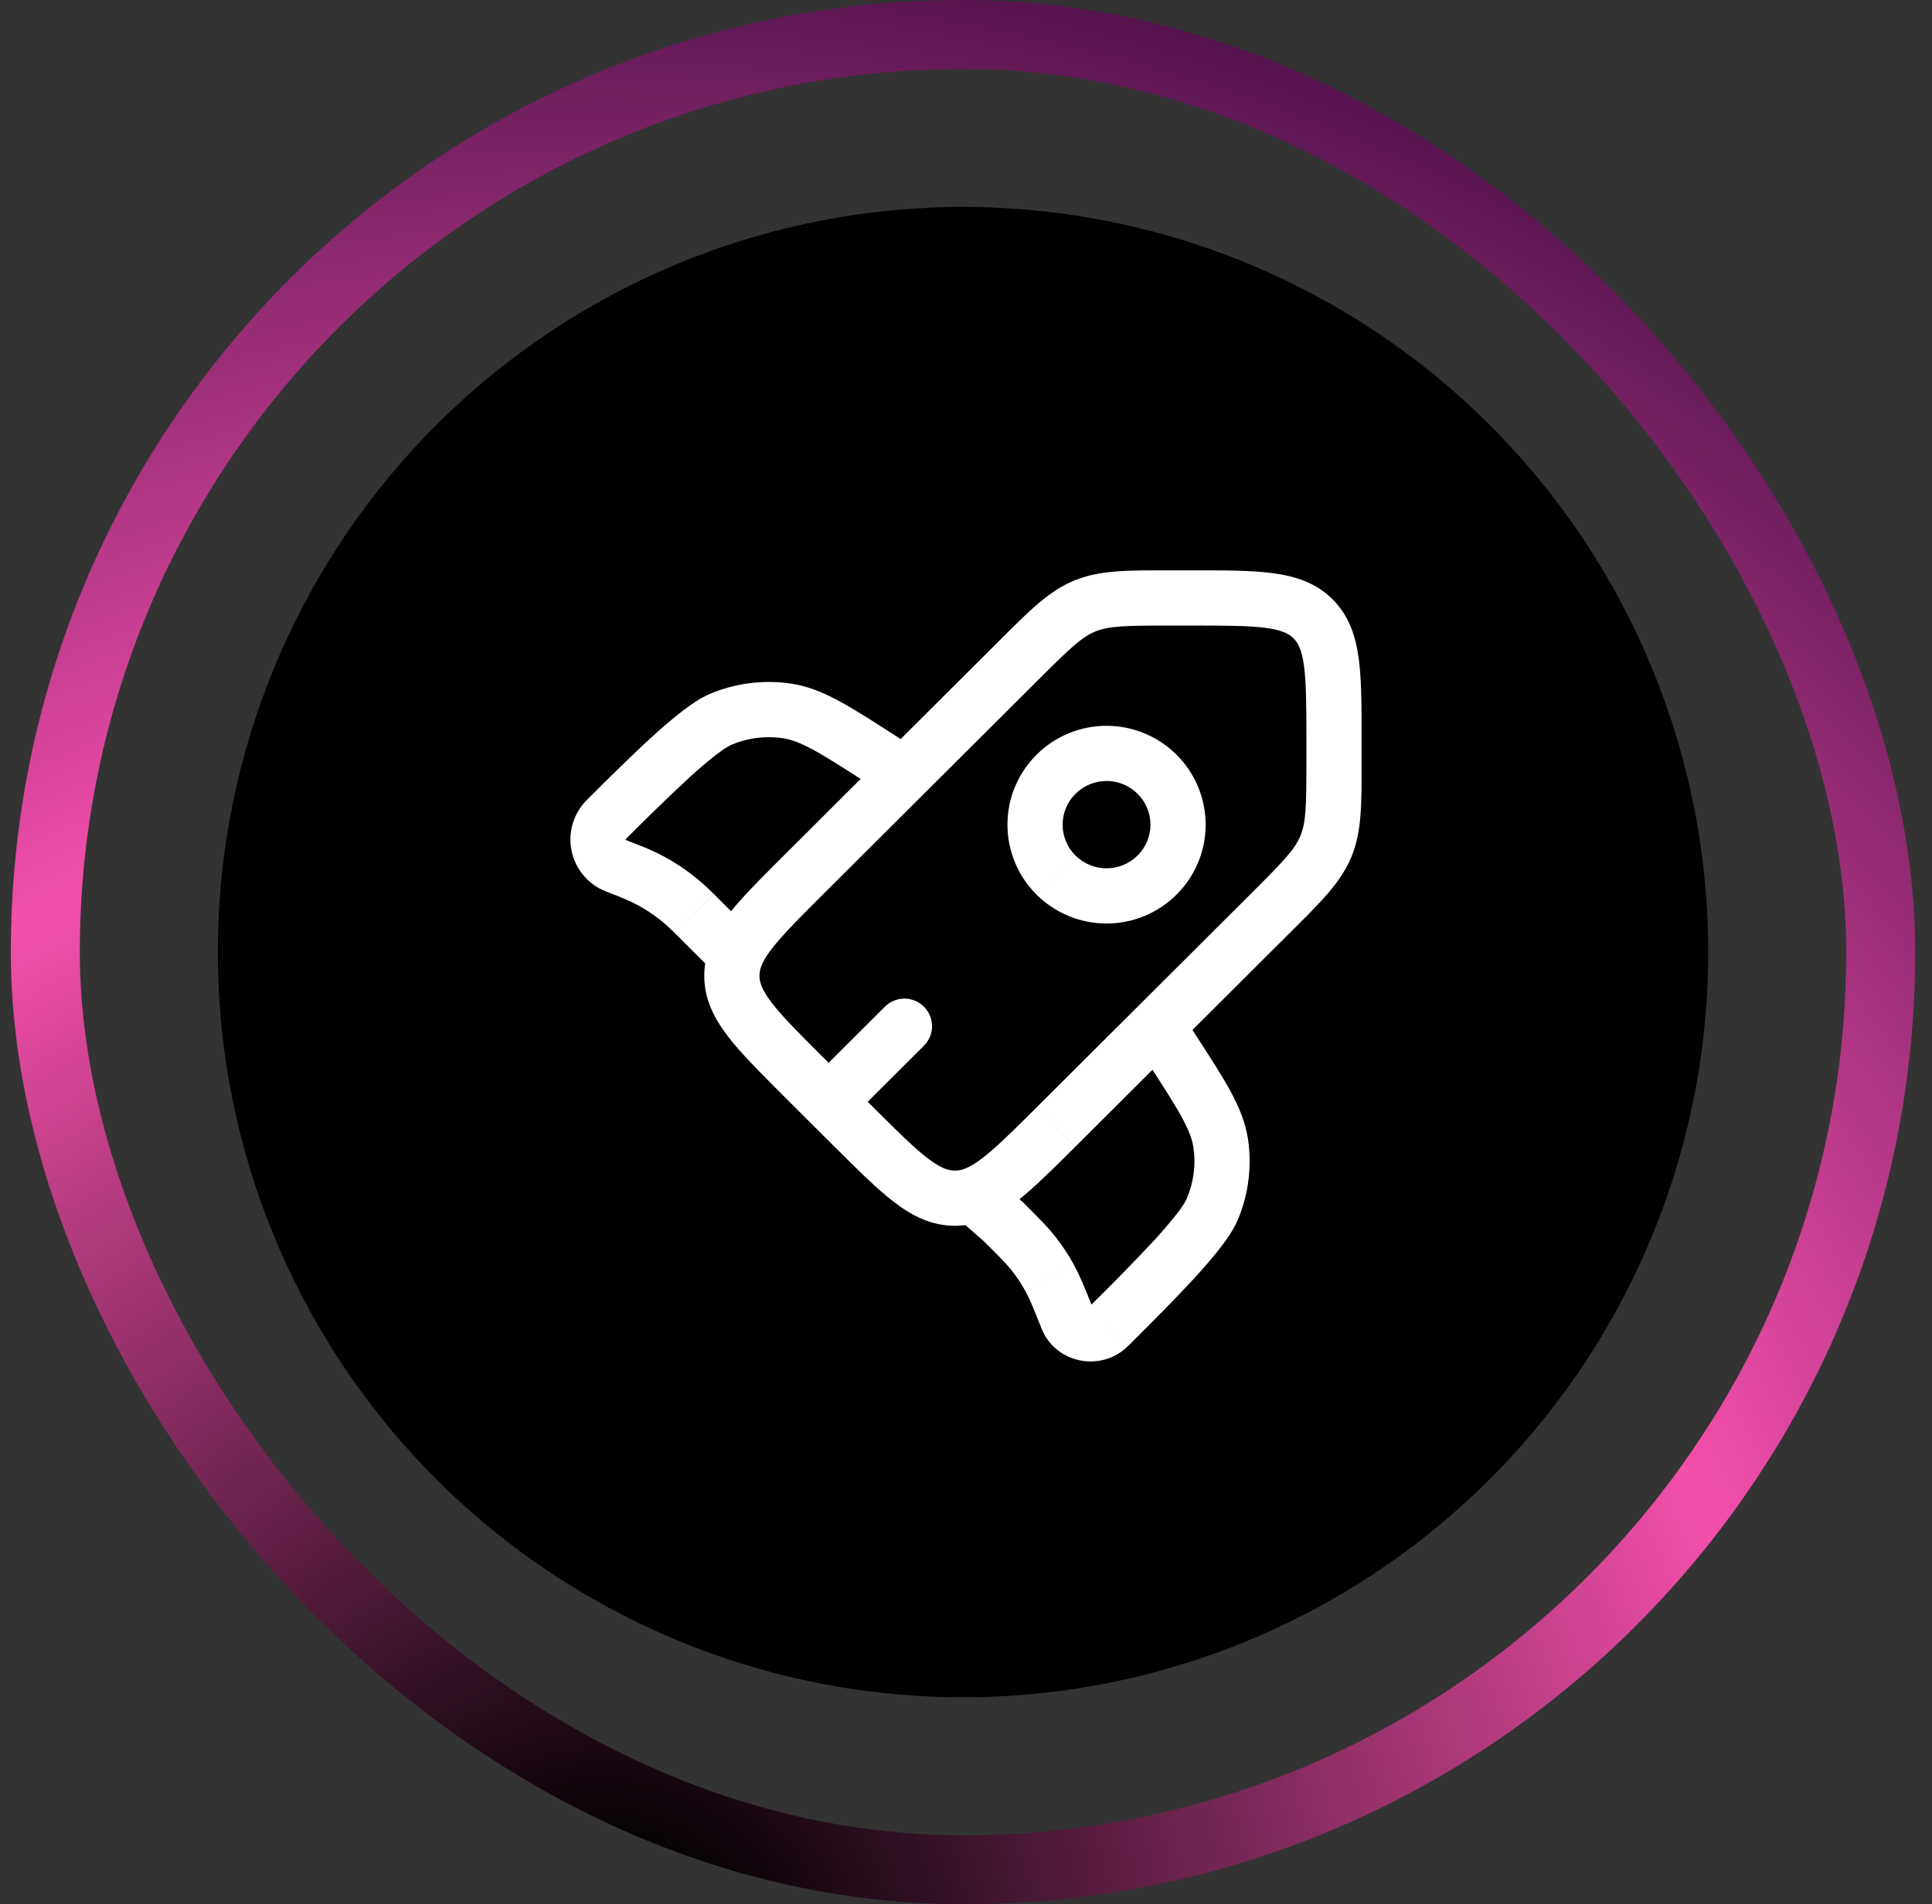
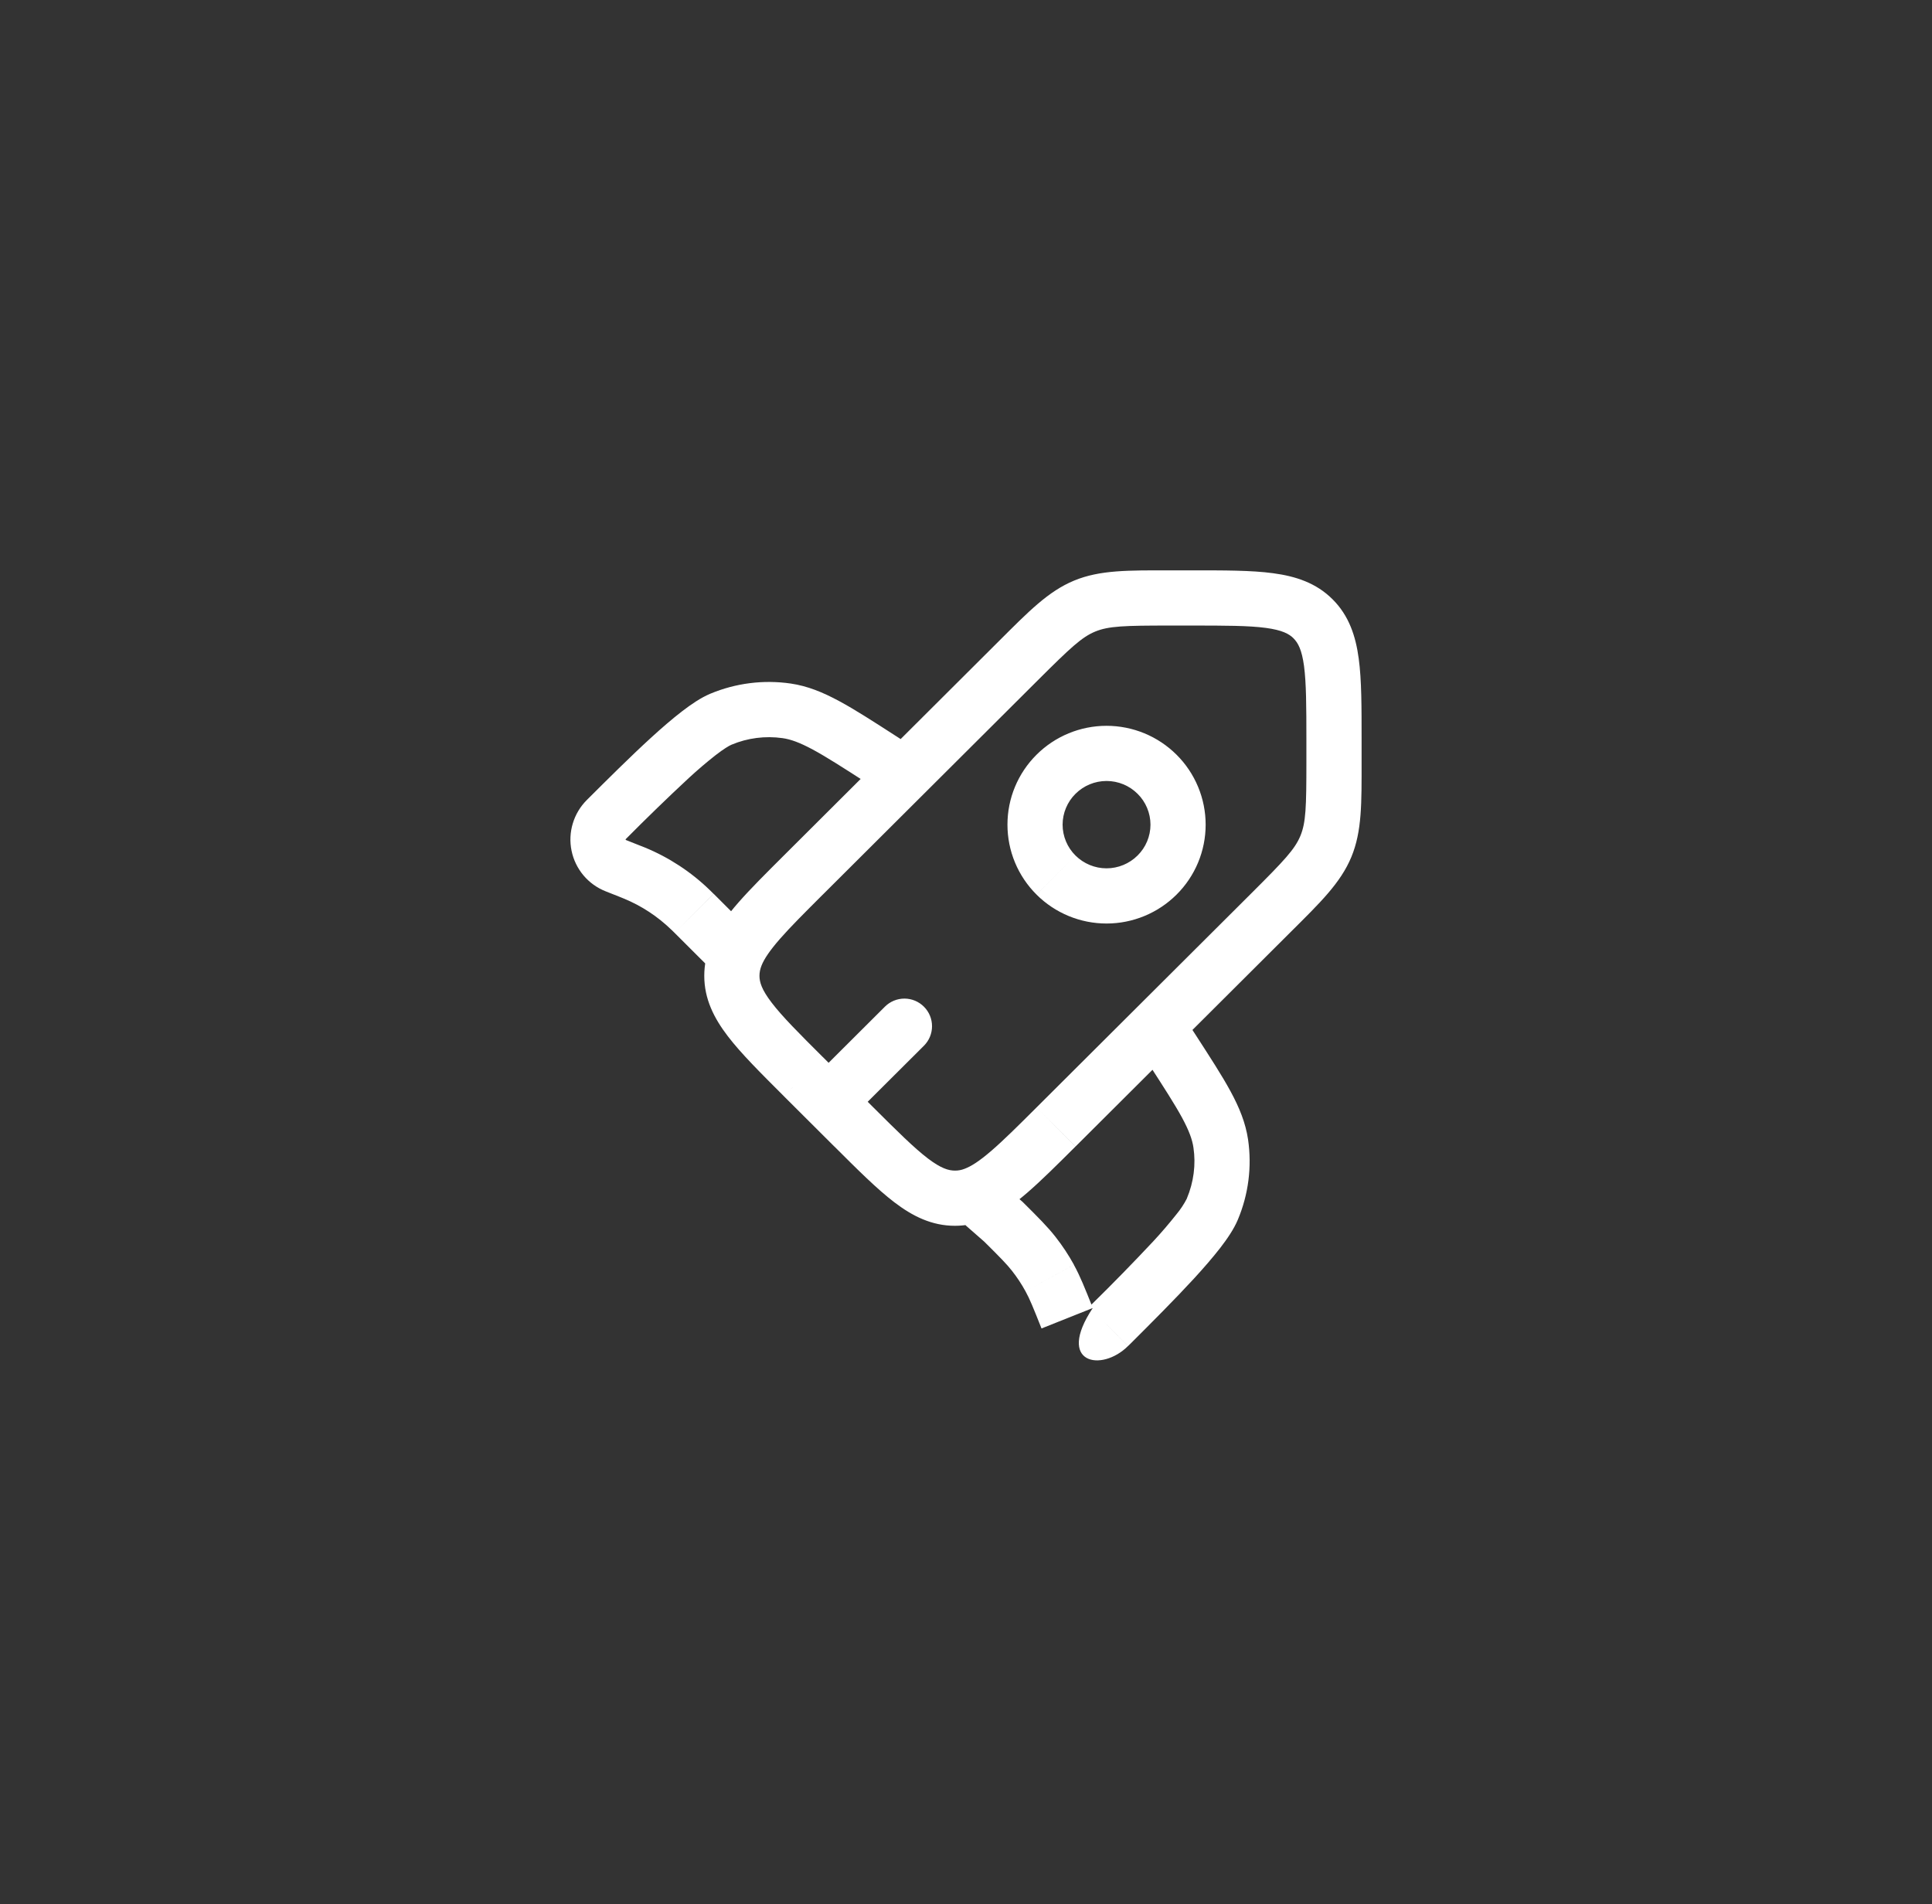
<svg xmlns="http://www.w3.org/2000/svg" fill="none" viewBox="0 0 70 69" height="69" width="70">
  <rect x="0" y="0" width="70" height="69" fill="#333333" stroke="none" />
-   <rect stroke-width="2.5" stroke="url(#paint0_radial_73_1518)" rx="33.25" height="66.5" width="66.5" y="1.25" x="1.642" />
-   <circle fill="black" r="27" cy="34.5" cx="34.892" />
-   <path fill="white" d="M33.475 37.893C33.663 37.706 33.769 37.452 33.769 37.187C33.77 36.921 33.665 36.667 33.477 36.479C33.29 36.291 33.036 36.185 32.771 36.184C32.505 36.184 32.251 36.289 32.063 36.476L33.475 37.893ZM32.227 28.896C32.45 29.03 32.716 29.072 32.969 29.012C33.222 28.953 33.442 28.798 33.582 28.579C33.723 28.361 33.773 28.096 33.722 27.841C33.67 27.587 33.522 27.362 33.308 27.215L32.227 28.896ZM35.667 43.667L34.96 44.373L35.008 44.419L35.667 43.667ZM42.765 36.643C42.694 36.532 42.602 36.437 42.493 36.363C42.385 36.288 42.264 36.235 42.135 36.208C41.876 36.152 41.605 36.202 41.382 36.346C41.159 36.49 41.003 36.717 40.947 36.976C40.892 37.236 40.941 37.507 41.085 37.729L42.765 36.643ZM36.364 44.277L37.071 43.571L37.047 43.547L37.023 43.527L36.364 44.277ZM45.352 32.356L37.556 40.128L38.969 41.544L46.764 33.771L45.352 32.356ZM31.644 40.128L29.812 38.301L28.4 39.72L30.232 41.547L31.644 40.128ZM29.812 32.416L37.609 24.643L36.196 23.227L28.4 31L29.812 32.416ZM42.396 22.667H43.155V20.667H42.395L42.396 22.667ZM47.333 26.831V27.587H49.333V26.831H47.333ZM43.155 22.667C44.403 22.667 45.24 22.669 45.863 22.752C46.457 22.832 46.707 22.969 46.869 23.131L48.281 21.715C47.685 21.12 46.944 20.88 46.128 20.771C45.341 20.664 44.347 20.667 43.155 20.667V22.667ZM49.333 26.831C49.333 25.641 49.336 24.649 49.229 23.864C49.12 23.049 48.877 22.309 48.281 21.715L46.867 23.131C47.029 23.292 47.167 23.54 47.247 24.131C47.329 24.752 47.333 25.584 47.333 26.831H49.333ZM29.813 38.303C28.929 37.423 28.34 36.831 27.959 36.332C27.595 35.857 27.517 35.585 27.517 35.359H25.517C25.517 36.201 25.871 36.895 26.371 37.548C26.852 38.177 27.557 38.877 28.4 39.719L29.813 38.303ZM30.231 41.544C31.073 42.384 31.777 43.088 32.408 43.568C33.063 44.067 33.757 44.417 34.6 44.417V42.417C34.369 42.417 34.096 42.339 33.619 41.977C33.12 41.596 32.527 41.008 31.644 40.128L30.231 41.544ZM46.764 33.771C47.829 32.711 48.571 31.995 48.961 31.056L47.115 30.289C46.913 30.775 46.532 31.179 45.352 32.356L46.764 33.771ZM47.333 27.587C47.333 29.252 47.316 29.804 47.115 30.289L48.961 31.056C49.351 30.117 49.333 29.088 49.333 27.587H47.333ZM37.608 24.644C38.788 23.467 39.195 23.087 39.681 22.885L38.919 21.037C37.979 21.425 37.261 22.165 36.196 23.227L37.608 24.644ZM42.395 20.667C40.888 20.667 39.859 20.649 38.919 21.037L39.681 22.885C40.169 22.685 40.727 22.667 42.396 22.667L42.395 20.667ZM30.728 40.631L33.475 37.893L32.063 36.476L29.316 39.215L30.728 40.631ZM33.308 27.215L32.469 26.675L31.387 28.356L32.227 28.896L33.308 27.215ZM32.469 26.675C31.641 26.141 30.972 25.709 30.397 25.4C29.808 25.083 29.257 24.857 28.648 24.768L28.356 26.747C28.649 26.789 28.969 26.903 29.448 27.16C29.939 27.425 30.533 27.807 31.387 28.356L32.469 26.675ZM22.673 30.405C23.418 29.653 24.178 28.916 24.953 28.195C25.267 27.905 25.591 27.628 25.927 27.364C26.224 27.135 26.413 27.023 26.503 26.985L25.736 25.137C25.393 25.28 25.033 25.527 24.705 25.78C24.361 26.045 23.985 26.369 23.604 26.717C22.841 27.413 22.004 28.249 21.261 28.989L22.673 30.405ZM28.648 24.768C27.662 24.625 26.655 24.753 25.736 25.137L26.503 26.985C27.087 26.739 27.728 26.658 28.356 26.747L28.648 24.768ZM21.944 32.297L22.449 32.497L23.185 30.639L22.681 30.439L21.944 32.297ZM24.444 33.805L25.724 35.083L27.137 33.667L25.859 32.389L24.444 33.805ZM22.449 32.497L22.601 32.559L23.363 30.709L23.185 30.639L22.449 32.497ZM25.856 32.389L25.721 32.256L24.328 33.691L24.444 33.805L25.856 32.389ZM22.601 32.559C23.244 32.823 23.829 33.208 24.328 33.692L25.721 32.256C25.041 31.595 24.24 31.07 23.363 30.709L22.601 32.559ZM21.261 28.989C21.024 29.226 20.849 29.518 20.753 29.839C20.656 30.16 20.641 30.5 20.709 30.828C20.776 31.156 20.925 31.462 21.14 31.719C21.356 31.975 21.632 32.174 21.944 32.297L22.681 30.439L22.672 30.433L22.668 30.423V30.413L22.673 30.405L21.261 28.989ZM41.087 37.729L41.628 38.565L43.307 37.479L42.765 36.643L41.087 37.729ZM39.572 47.245L39.46 47.359L40.873 48.773L40.985 48.663L39.572 47.245ZM41.628 38.565C42.18 39.419 42.561 40.009 42.828 40.499C43.085 40.976 43.199 41.295 43.241 41.585L45.22 41.292C45.129 40.683 44.903 40.132 44.585 39.545C44.275 38.972 43.841 38.305 43.307 37.479L41.628 38.565ZM40.985 48.663C41.728 47.921 42.565 47.085 43.264 46.325C43.612 45.945 43.937 45.571 44.204 45.228C44.457 44.901 44.705 44.541 44.848 44.199L43.003 43.429C42.898 43.634 42.77 43.826 42.623 44.003C42.358 44.337 42.081 44.661 41.791 44.973C41.067 45.746 40.327 46.504 39.572 47.245L40.985 48.663ZM43.241 41.585C43.332 42.193 43.252 42.831 43.001 43.429L44.848 44.199C45.235 43.281 45.363 42.278 45.22 41.292L43.241 41.585ZM37.023 43.527L36.325 42.915L35.008 44.419L35.704 45.029L37.023 43.527ZM39.595 47.396C39.308 46.677 39.136 46.243 38.909 45.831L37.156 46.791C37.311 47.071 37.433 47.375 37.736 48.137L39.595 47.396ZM35.657 44.987C36.239 45.565 36.471 45.799 36.668 46.051L38.241 44.816C37.952 44.447 37.619 44.116 37.069 43.569L35.657 44.987ZM38.911 45.829C38.715 45.474 38.492 45.135 38.241 44.816L36.668 46.051C36.851 46.284 37.014 46.53 37.156 46.791L38.911 45.829ZM41.216 31C40.917 31.297 40.513 31.464 40.091 31.464C39.67 31.464 39.266 31.297 38.967 31L37.555 32.416C38.228 33.087 39.141 33.464 40.092 33.464C41.043 33.464 41.956 33.087 42.629 32.416L41.216 31ZM38.967 31C38.819 30.854 38.702 30.68 38.622 30.488C38.542 30.296 38.5 30.09 38.5 29.882C38.5 29.674 38.542 29.468 38.622 29.276C38.702 29.084 38.819 28.91 38.967 28.764L37.555 27.348C37.221 27.68 36.956 28.075 36.775 28.51C36.594 28.944 36.502 29.41 36.502 29.881C36.502 30.352 36.594 30.818 36.775 31.253C36.956 31.688 37.221 32.083 37.555 32.415L38.967 31ZM38.967 28.764C39.266 28.466 39.67 28.299 40.092 28.299C40.514 28.299 40.919 28.466 41.217 28.764L42.629 27.348C41.956 26.677 41.043 26.3 40.092 26.3C39.141 26.3 38.228 26.677 37.555 27.348L38.967 28.764ZM41.217 28.764C41.365 28.91 41.482 29.084 41.562 29.276C41.642 29.468 41.684 29.674 41.684 29.882C41.684 30.09 41.642 30.296 41.562 30.488C41.482 30.68 41.364 30.854 41.216 31L42.629 32.416C42.963 32.084 43.228 31.689 43.409 31.255C43.59 30.82 43.683 30.354 43.683 29.883C43.683 29.412 43.59 28.946 43.409 28.511C43.228 28.076 42.963 27.68 42.629 27.348L41.217 28.764ZM39.459 47.357C39.47 47.348 39.483 47.341 39.496 47.336L39.527 47.335L39.559 47.351C39.575 47.364 39.586 47.379 39.593 47.396L37.735 48.136C38.247 49.42 39.911 49.731 40.871 48.773L39.459 47.357ZM37.556 40.128C36.875 40.808 36.36 41.319 35.919 41.699C35.477 42.081 35.179 42.267 34.945 42.353L35.636 44.231C36.207 44.02 36.721 43.649 37.227 43.212C37.732 42.775 38.304 42.205 38.967 41.545L37.556 40.128ZM34.945 42.353C34.835 42.397 34.719 42.418 34.6 42.417V44.417C34.959 44.416 35.304 44.354 35.636 44.231L34.945 42.353ZM36.372 42.96L35.999 42.585L34.583 43.999L34.959 44.373L36.372 42.96ZM28.4 31C27.753 31.645 27.195 32.201 26.76 32.696C26.328 33.189 25.959 33.689 25.739 34.237L27.593 34.984C27.688 34.748 27.883 34.451 28.264 34.015C28.644 33.581 29.148 33.079 29.812 32.415L28.4 31ZM25.739 34.237C25.592 34.593 25.517 34.974 25.517 35.359H27.517C27.517 35.239 27.539 35.121 27.593 34.984L25.739 34.237ZM25.724 35.083L25.959 35.317L27.372 33.904L27.14 33.667L25.724 35.083Z" />
+   <path fill="white" d="M33.475 37.893C33.663 37.706 33.769 37.452 33.769 37.187C33.77 36.921 33.665 36.667 33.477 36.479C33.29 36.291 33.036 36.185 32.771 36.184C32.505 36.184 32.251 36.289 32.063 36.476L33.475 37.893ZM32.227 28.896C32.45 29.03 32.716 29.072 32.969 29.012C33.222 28.953 33.442 28.798 33.582 28.579C33.723 28.361 33.773 28.096 33.722 27.841C33.67 27.587 33.522 27.362 33.308 27.215L32.227 28.896ZM35.667 43.667L34.96 44.373L35.008 44.419L35.667 43.667ZM42.765 36.643C42.694 36.532 42.602 36.437 42.493 36.363C42.385 36.288 42.264 36.235 42.135 36.208C41.876 36.152 41.605 36.202 41.382 36.346C41.159 36.49 41.003 36.717 40.947 36.976C40.892 37.236 40.941 37.507 41.085 37.729L42.765 36.643ZM36.364 44.277L37.071 43.571L37.047 43.547L37.023 43.527L36.364 44.277ZM45.352 32.356L37.556 40.128L38.969 41.544L46.764 33.771L45.352 32.356ZM31.644 40.128L29.812 38.301L28.4 39.72L30.232 41.547L31.644 40.128ZM29.812 32.416L37.609 24.643L36.196 23.227L28.4 31L29.812 32.416ZM42.396 22.667H43.155V20.667H42.395L42.396 22.667ZM47.333 26.831V27.587H49.333V26.831H47.333ZM43.155 22.667C44.403 22.667 45.24 22.669 45.863 22.752C46.457 22.832 46.707 22.969 46.869 23.131L48.281 21.715C47.685 21.12 46.944 20.88 46.128 20.771C45.341 20.664 44.347 20.667 43.155 20.667V22.667ZM49.333 26.831C49.333 25.641 49.336 24.649 49.229 23.864C49.12 23.049 48.877 22.309 48.281 21.715L46.867 23.131C47.029 23.292 47.167 23.54 47.247 24.131C47.329 24.752 47.333 25.584 47.333 26.831H49.333ZM29.813 38.303C28.929 37.423 28.34 36.831 27.959 36.332C27.595 35.857 27.517 35.585 27.517 35.359H25.517C25.517 36.201 25.871 36.895 26.371 37.548C26.852 38.177 27.557 38.877 28.4 39.719L29.813 38.303ZM30.231 41.544C31.073 42.384 31.777 43.088 32.408 43.568C33.063 44.067 33.757 44.417 34.6 44.417V42.417C34.369 42.417 34.096 42.339 33.619 41.977C33.12 41.596 32.527 41.008 31.644 40.128L30.231 41.544ZM46.764 33.771C47.829 32.711 48.571 31.995 48.961 31.056L47.115 30.289C46.913 30.775 46.532 31.179 45.352 32.356L46.764 33.771ZM47.333 27.587C47.333 29.252 47.316 29.804 47.115 30.289L48.961 31.056C49.351 30.117 49.333 29.088 49.333 27.587H47.333ZM37.608 24.644C38.788 23.467 39.195 23.087 39.681 22.885L38.919 21.037C37.979 21.425 37.261 22.165 36.196 23.227L37.608 24.644ZM42.395 20.667C40.888 20.667 39.859 20.649 38.919 21.037L39.681 22.885C40.169 22.685 40.727 22.667 42.396 22.667L42.395 20.667ZM30.728 40.631L33.475 37.893L32.063 36.476L29.316 39.215L30.728 40.631ZM33.308 27.215L32.469 26.675L31.387 28.356L32.227 28.896L33.308 27.215ZM32.469 26.675C31.641 26.141 30.972 25.709 30.397 25.4C29.808 25.083 29.257 24.857 28.648 24.768L28.356 26.747C28.649 26.789 28.969 26.903 29.448 27.16C29.939 27.425 30.533 27.807 31.387 28.356L32.469 26.675ZM22.673 30.405C23.418 29.653 24.178 28.916 24.953 28.195C25.267 27.905 25.591 27.628 25.927 27.364C26.224 27.135 26.413 27.023 26.503 26.985L25.736 25.137C25.393 25.28 25.033 25.527 24.705 25.78C24.361 26.045 23.985 26.369 23.604 26.717C22.841 27.413 22.004 28.249 21.261 28.989L22.673 30.405ZM28.648 24.768C27.662 24.625 26.655 24.753 25.736 25.137L26.503 26.985C27.087 26.739 27.728 26.658 28.356 26.747L28.648 24.768ZM21.944 32.297L22.449 32.497L23.185 30.639L22.681 30.439L21.944 32.297ZM24.444 33.805L25.724 35.083L27.137 33.667L25.859 32.389L24.444 33.805ZM22.449 32.497L22.601 32.559L23.363 30.709L23.185 30.639L22.449 32.497ZM25.856 32.389L25.721 32.256L24.328 33.691L24.444 33.805L25.856 32.389ZM22.601 32.559C23.244 32.823 23.829 33.208 24.328 33.692L25.721 32.256C25.041 31.595 24.24 31.07 23.363 30.709L22.601 32.559ZM21.261 28.989C21.024 29.226 20.849 29.518 20.753 29.839C20.656 30.16 20.641 30.5 20.709 30.828C20.776 31.156 20.925 31.462 21.14 31.719C21.356 31.975 21.632 32.174 21.944 32.297L22.681 30.439L22.672 30.433L22.668 30.423V30.413L22.673 30.405L21.261 28.989ZM41.087 37.729L41.628 38.565L43.307 37.479L42.765 36.643L41.087 37.729ZM39.572 47.245L39.46 47.359L40.873 48.773L40.985 48.663L39.572 47.245ZM41.628 38.565C42.18 39.419 42.561 40.009 42.828 40.499C43.085 40.976 43.199 41.295 43.241 41.585L45.22 41.292C45.129 40.683 44.903 40.132 44.585 39.545C44.275 38.972 43.841 38.305 43.307 37.479L41.628 38.565ZM40.985 48.663C41.728 47.921 42.565 47.085 43.264 46.325C43.612 45.945 43.937 45.571 44.204 45.228C44.457 44.901 44.705 44.541 44.848 44.199L43.003 43.429C42.898 43.634 42.77 43.826 42.623 44.003C42.358 44.337 42.081 44.661 41.791 44.973C41.067 45.746 40.327 46.504 39.572 47.245L40.985 48.663ZM43.241 41.585C43.332 42.193 43.252 42.831 43.001 43.429L44.848 44.199C45.235 43.281 45.363 42.278 45.22 41.292L43.241 41.585ZM37.023 43.527L36.325 42.915L35.008 44.419L35.704 45.029L37.023 43.527ZM39.595 47.396C39.308 46.677 39.136 46.243 38.909 45.831L37.156 46.791C37.311 47.071 37.433 47.375 37.736 48.137L39.595 47.396ZM35.657 44.987C36.239 45.565 36.471 45.799 36.668 46.051L38.241 44.816C37.952 44.447 37.619 44.116 37.069 43.569L35.657 44.987ZM38.911 45.829C38.715 45.474 38.492 45.135 38.241 44.816L36.668 46.051C36.851 46.284 37.014 46.53 37.156 46.791L38.911 45.829ZM41.216 31C40.917 31.297 40.513 31.464 40.091 31.464C39.67 31.464 39.266 31.297 38.967 31L37.555 32.416C38.228 33.087 39.141 33.464 40.092 33.464C41.043 33.464 41.956 33.087 42.629 32.416L41.216 31ZM38.967 31C38.819 30.854 38.702 30.68 38.622 30.488C38.542 30.296 38.5 30.09 38.5 29.882C38.5 29.674 38.542 29.468 38.622 29.276C38.702 29.084 38.819 28.91 38.967 28.764L37.555 27.348C37.221 27.68 36.956 28.075 36.775 28.51C36.594 28.944 36.502 29.41 36.502 29.881C36.502 30.352 36.594 30.818 36.775 31.253C36.956 31.688 37.221 32.083 37.555 32.415L38.967 31ZM38.967 28.764C39.266 28.466 39.67 28.299 40.092 28.299C40.514 28.299 40.919 28.466 41.217 28.764L42.629 27.348C41.956 26.677 41.043 26.3 40.092 26.3C39.141 26.3 38.228 26.677 37.555 27.348L38.967 28.764ZM41.217 28.764C41.365 28.91 41.482 29.084 41.562 29.276C41.642 29.468 41.684 29.674 41.684 29.882C41.684 30.09 41.642 30.296 41.562 30.488C41.482 30.68 41.364 30.854 41.216 31L42.629 32.416C42.963 32.084 43.228 31.689 43.409 31.255C43.59 30.82 43.683 30.354 43.683 29.883C43.683 29.412 43.59 28.946 43.409 28.511C43.228 28.076 42.963 27.68 42.629 27.348L41.217 28.764ZM39.459 47.357C39.47 47.348 39.483 47.341 39.496 47.336L39.527 47.335L39.559 47.351C39.575 47.364 39.586 47.379 39.593 47.396C38.247 49.42 39.911 49.731 40.871 48.773L39.459 47.357ZM37.556 40.128C36.875 40.808 36.36 41.319 35.919 41.699C35.477 42.081 35.179 42.267 34.945 42.353L35.636 44.231C36.207 44.02 36.721 43.649 37.227 43.212C37.732 42.775 38.304 42.205 38.967 41.545L37.556 40.128ZM34.945 42.353C34.835 42.397 34.719 42.418 34.6 42.417V44.417C34.959 44.416 35.304 44.354 35.636 44.231L34.945 42.353ZM36.372 42.96L35.999 42.585L34.583 43.999L34.959 44.373L36.372 42.96ZM28.4 31C27.753 31.645 27.195 32.201 26.76 32.696C26.328 33.189 25.959 33.689 25.739 34.237L27.593 34.984C27.688 34.748 27.883 34.451 28.264 34.015C28.644 33.581 29.148 33.079 29.812 32.415L28.4 31ZM25.739 34.237C25.592 34.593 25.517 34.974 25.517 35.359H27.517C27.517 35.239 27.539 35.121 27.593 34.984L25.739 34.237ZM25.724 35.083L25.959 35.317L27.372 33.904L27.14 33.667L25.724 35.083Z" />
  <defs>
    <radialGradient gradientTransform="translate(22.092 70.98) scale(81.832)" gradientUnits="userSpaceOnUse" r="1" cy="0" cx="0" id="paint0_radial_73_1518">
      <stop offset="0.05" />
      <stop stop-color="#F34FAC" offset="0.52" />
      <stop stop-color="#230131" offset="1" />
    </radialGradient>
  </defs>
</svg>